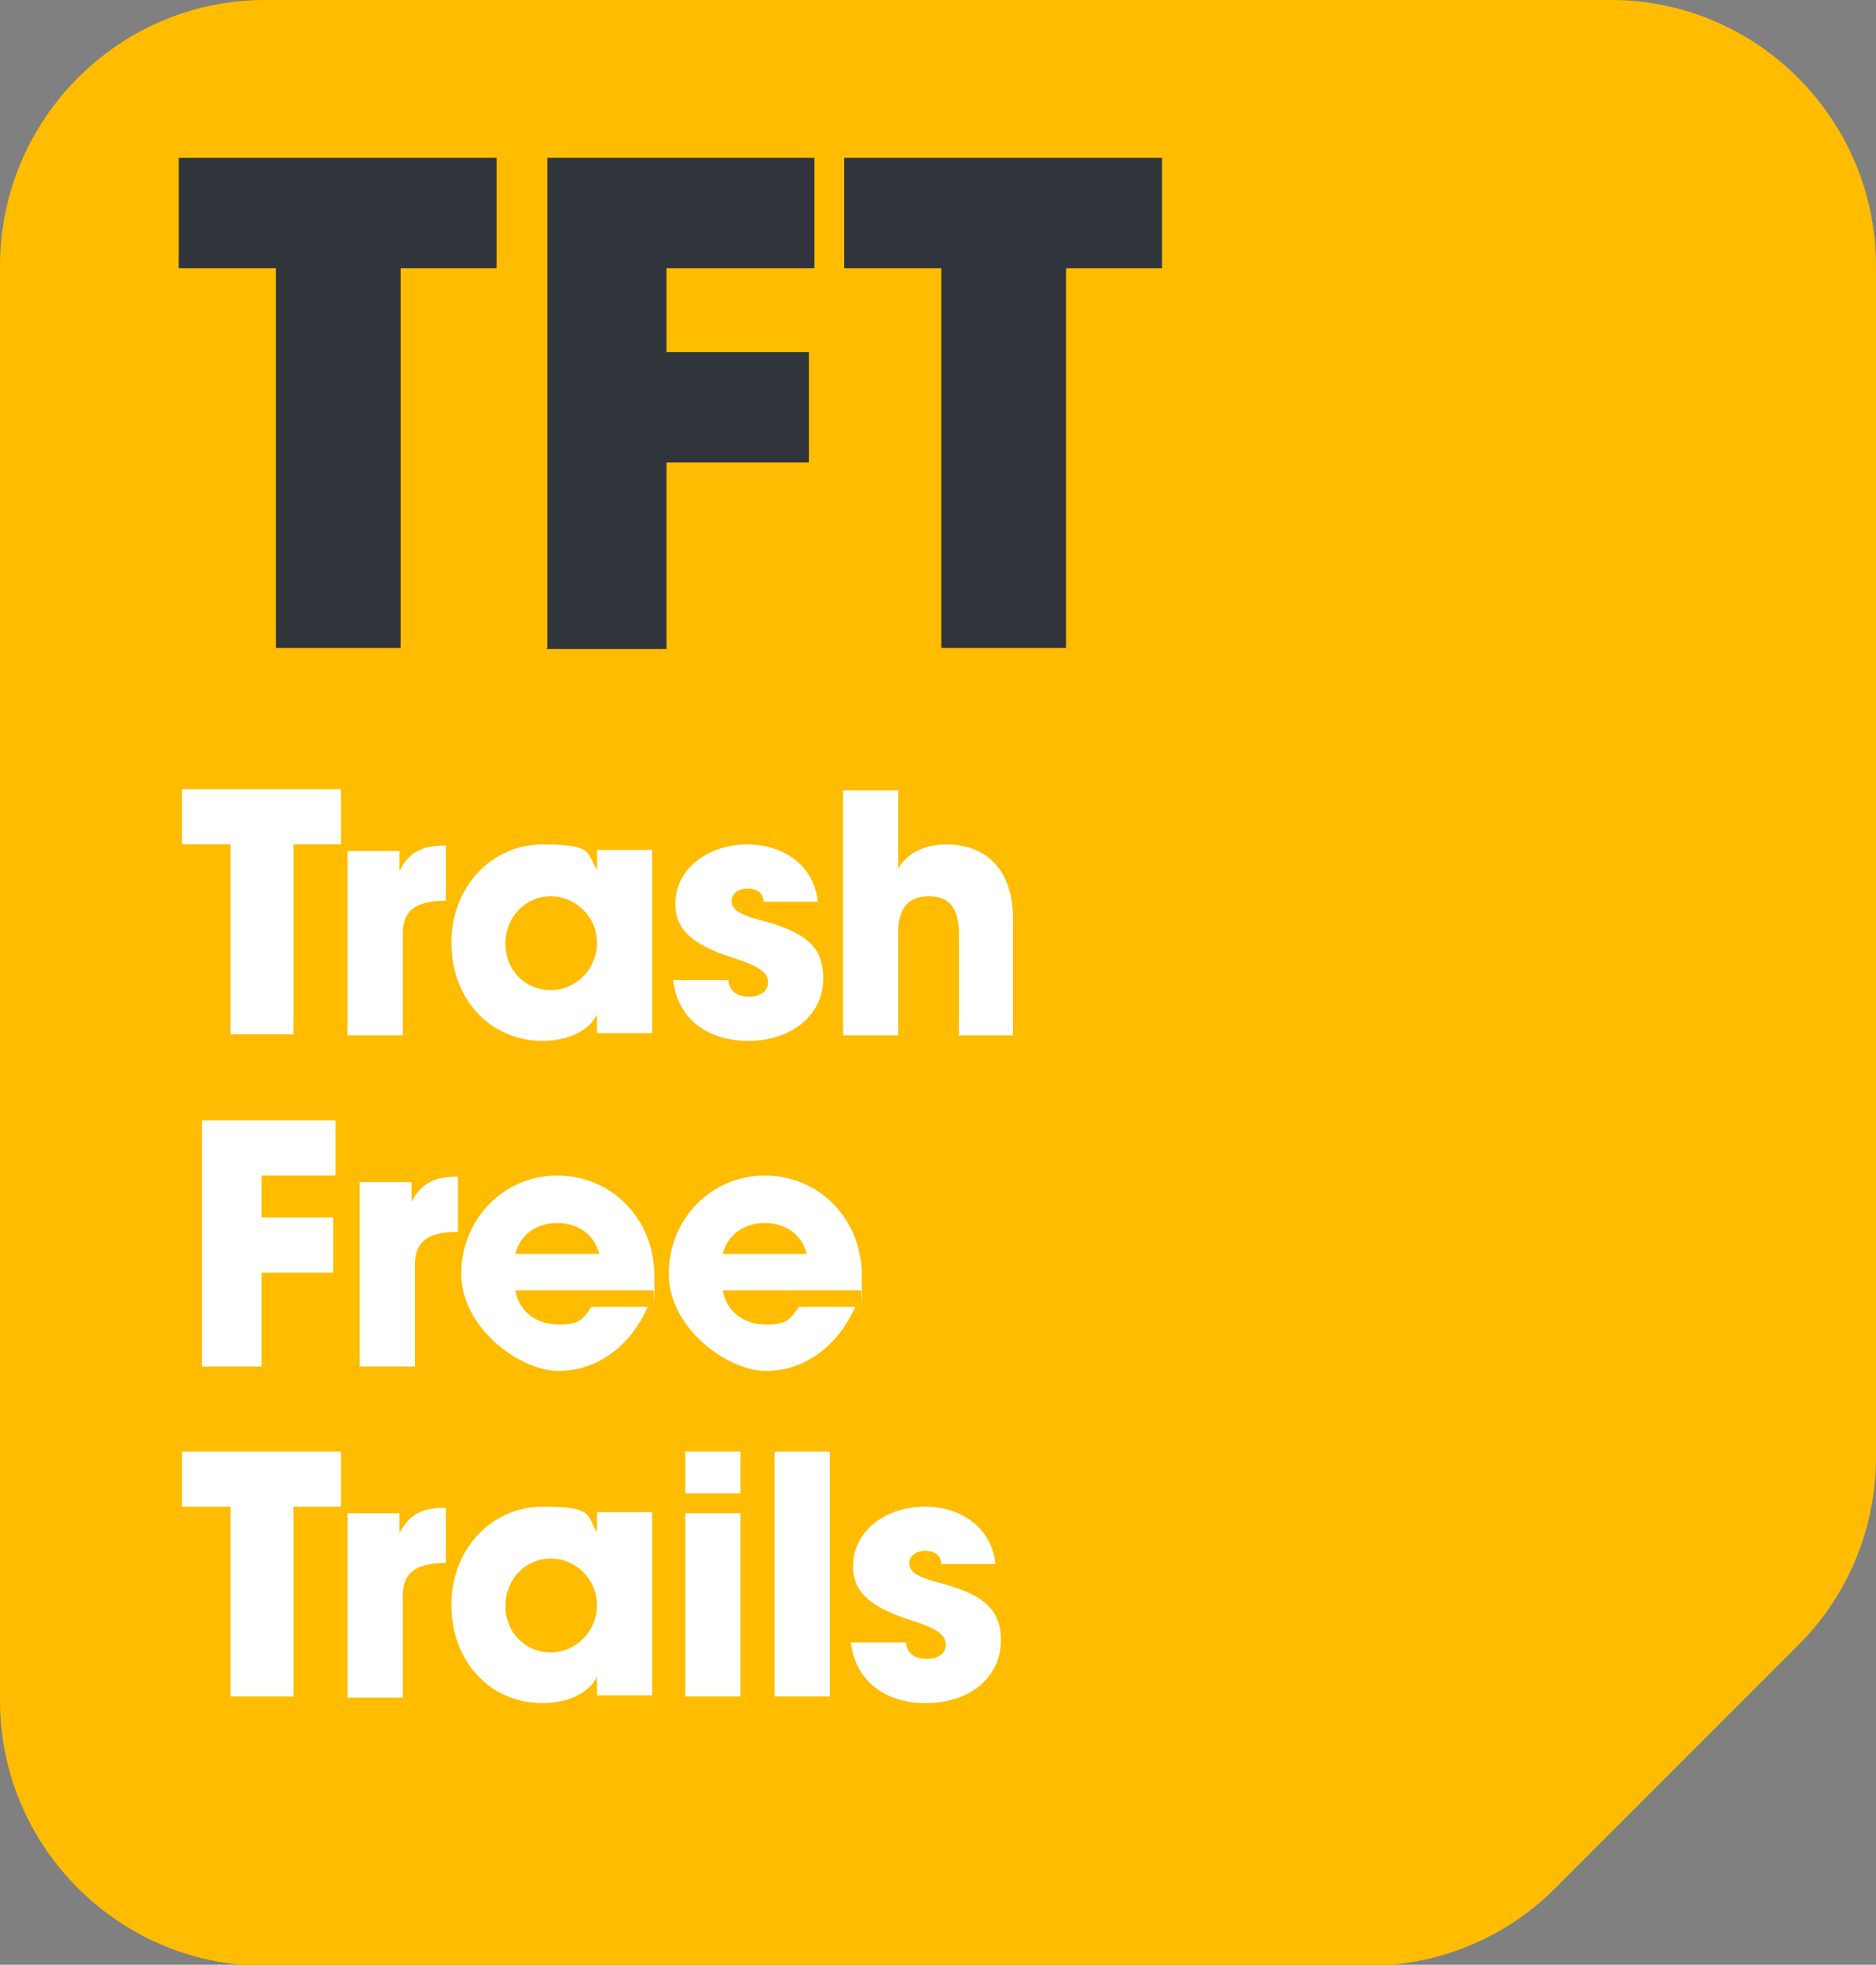
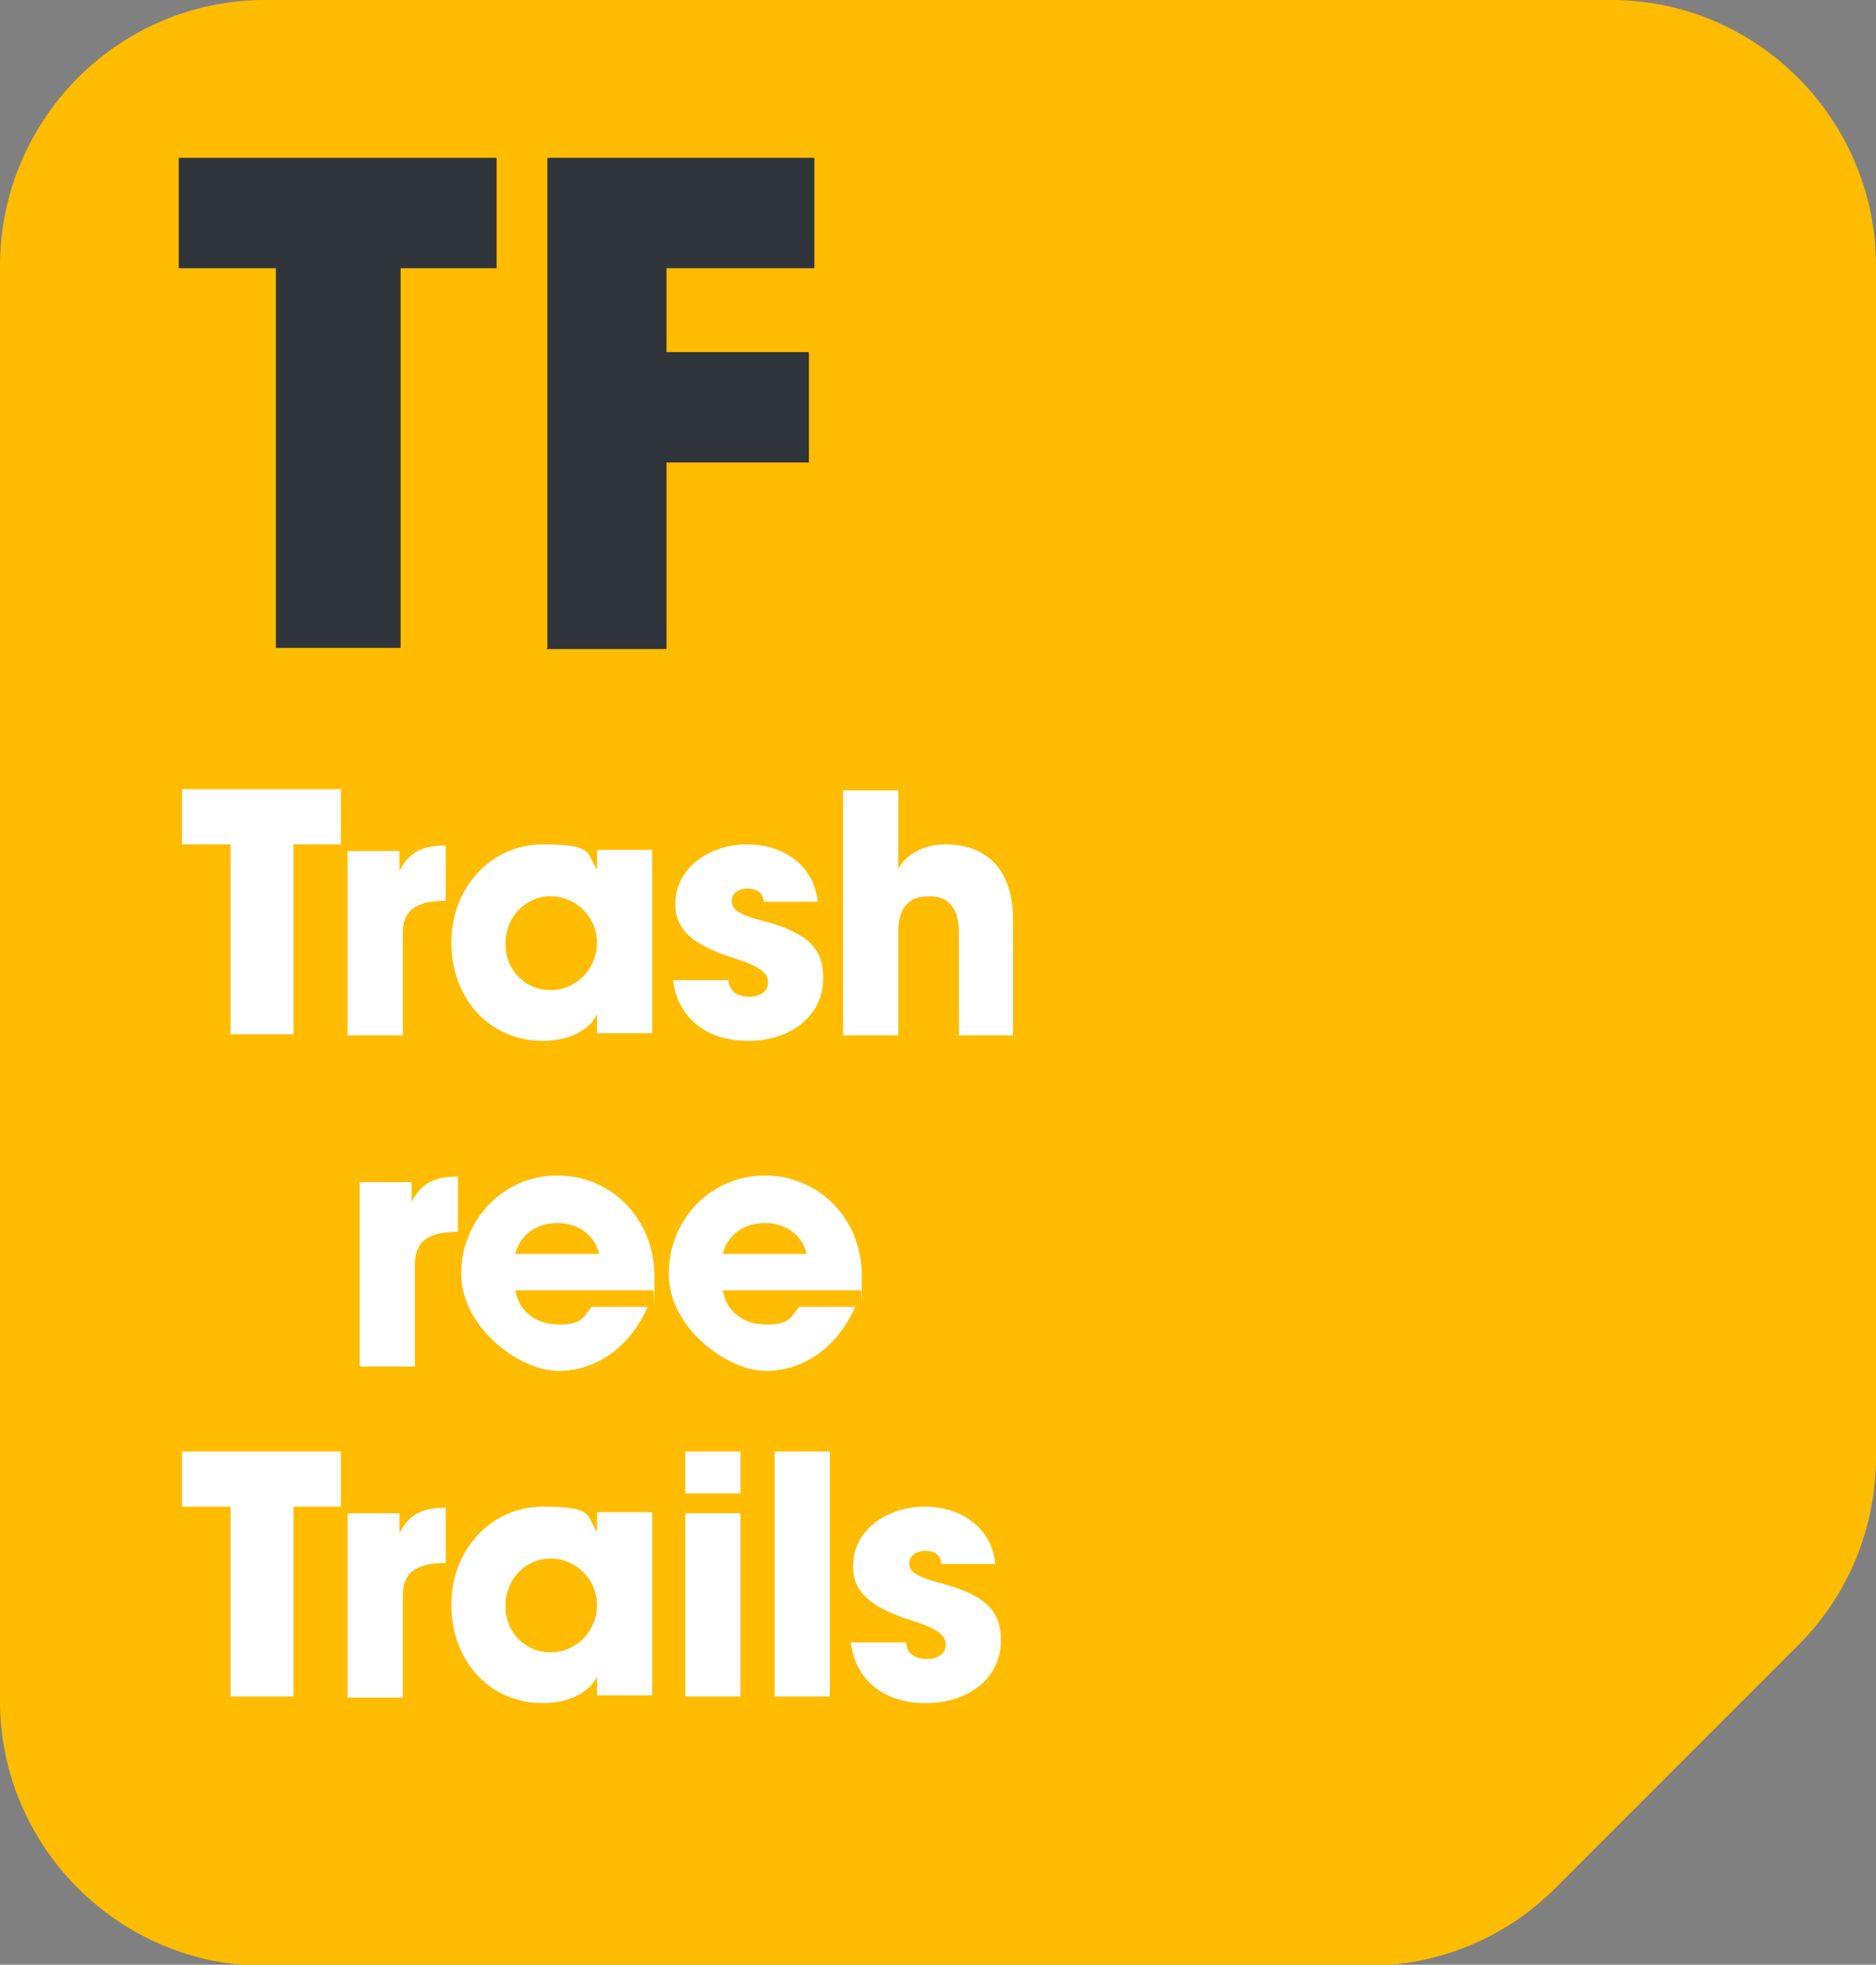
<svg xmlns="http://www.w3.org/2000/svg" id="Layer_2" version="1.1" viewBox="0 0 170 178">
  <rect x="0" y="0" width="170" height="178" fill="#808080" stroke="none" />
  <defs>
    <style>
      .st0 {
        fill: #30353b;
      }

      .st1 {
        fill: #fff;
      }

      .st2 {
        fill: #ffbc00;
      }
    </style>
  </defs>
  <path class="st2" d="M170,131.9V24.1C170,10.8,159.2,0,146,0H24C10.8,0,0,10.8,0,24.1v130c0,13.2,10.8,24,24,24h99.9c6.4,0,12.5-2.5,17-7l22.1-22.1c4.5-4.5,7-10.6,7-17Z" />
  <g>
    <path class="st1" d="M20.9,93.7v-17.2h-4.4v-5h14.4v5h-4.3v17.2h-5.7Z" />
    <path class="st1" d="M31.5,93.7v-16.6h4.7v1.8h0c.9-1.8,2.2-2.3,4.2-2.3v5c-3,0-3.9,1.1-3.9,3v9.2h-5Z" />
    <path class="st1" d="M54.1,93.7v-1.8h0c-.7,1.5-2.7,2.4-4.9,2.4-4.9,0-8.3-3.9-8.3-8.9s3.6-8.9,8.3-8.9,3.9.8,4.9,2.3h0v-1.8h5v16.6h-5ZM54.1,85.4c0-2.3-1.9-4.2-4.2-4.2s-4.1,1.9-4.1,4.3,1.8,4.2,4.1,4.2,4.2-1.9,4.2-4.3Z" />
    <path class="st1" d="M69.2,81.8c0-1-.7-1.3-1.5-1.3s-1.4.5-1.4,1.1c0,.9.8,1.3,3.1,1.9,4,1.1,5.2,2.6,5.2,5.1,0,3.5-3,5.7-6.8,5.7s-6.4-2.1-6.8-5.5h5c.1,1.1.9,1.5,1.9,1.5s1.7-.5,1.7-1.3-.6-1.4-3.1-2.2c-4.2-1.3-5.3-2.9-5.3-4.9,0-3.3,3.1-5.4,6.5-5.4s6.1,2,6.4,5.2h-4.9Z" />
    <path class="st1" d="M86.9,93.7v-9.1c0-2.2-.8-3.4-2.7-3.4s-2.8,1.1-2.8,3.2v9.4h-5v-22.2h5v7.1c.7-1.3,2.3-2.2,4.3-2.2,3.8,0,6.1,2.4,6.1,6.8v10.5h-5Z" />
-     <path class="st1" d="M18.3,123.7v-22.2h12.1v5h-6.7v3.8h6.5v5h-6.5v8.5h-5.4Z" />
    <path class="st1" d="M32.6,123.7v-16.6h4.7v1.8h0c.9-1.8,2.2-2.3,4.2-2.3v5c-3,0-3.9,1.1-3.9,3v9.2h-5Z" />
    <path class="st1" d="M46.7,116.9c.3,1.9,1.9,3.1,3.9,3.1s2.2-.5,3-1.6h5.1c-1.6,3.6-4.6,5.8-8.1,5.8s-8.8-3.9-8.8-8.8,3.8-8.9,8.7-8.9,8.8,3.9,8.8,9.1,0,.9-.1,1.3h-12.5ZM54.3,113.6c-.4-1.7-1.9-2.8-3.8-2.8s-3.4,1.1-3.8,2.8h7.6Z" />
    <path class="st1" d="M65.5,116.9c.3,1.9,1.9,3.1,3.9,3.1s2.2-.5,3-1.6h5.1c-1.6,3.6-4.6,5.8-8.1,5.8s-8.8-3.9-8.8-8.8,3.8-8.9,8.7-8.9,8.8,3.9,8.8,9.1,0,.9-.1,1.3h-12.5ZM73.1,113.6c-.4-1.7-1.9-2.8-3.8-2.8s-3.4,1.1-3.8,2.8h7.6Z" />
    <path class="st1" d="M20.9,153.7v-17.2h-4.4v-5h14.4v5h-4.3v17.2h-5.7Z" />
    <path class="st1" d="M31.5,153.7v-16.6h4.7v1.8h0c.9-1.8,2.2-2.3,4.2-2.3v5c-3,0-3.9,1.1-3.9,3v9.2h-5Z" />
    <path class="st1" d="M54.1,153.7v-1.8h0c-.7,1.5-2.7,2.4-4.9,2.4-4.9,0-8.3-3.9-8.3-8.9s3.6-8.9,8.3-8.9,3.9.8,4.9,2.3h0v-1.8h5v16.6h-5ZM54.1,145.4c0-2.3-1.9-4.2-4.2-4.2s-4.1,1.9-4.1,4.3,1.8,4.2,4.1,4.2,4.2-1.9,4.2-4.3Z" />
    <path class="st1" d="M62.1,135.3v-3.8h5v3.8h-5ZM62.1,153.7v-16.6h5v16.6h-5Z" />
    <path class="st1" d="M70.2,153.7v-22.2h5v22.2h-5Z" />
    <path class="st1" d="M85.3,141.8c0-1-.7-1.3-1.5-1.3s-1.4.5-1.4,1.1c0,.9.8,1.3,3.1,1.9,4,1.1,5.2,2.6,5.2,5.1,0,3.5-3,5.7-6.8,5.7s-6.4-2.1-6.8-5.5h5c.1,1.1.9,1.5,1.9,1.5s1.7-.5,1.7-1.3-.6-1.4-3.1-2.2c-4.2-1.3-5.3-2.9-5.3-4.9,0-3.3,3.1-5.4,6.5-5.4s6.1,2,6.4,5.2h-4.9Z" />
  </g>
  <g>
    <path class="st0" d="M25,58.7V24.3h-8.8v-10h28.8v10h-8.7v34.4h-11.3Z" />
    <path class="st0" d="M49.6,58.7V14.3h24.2v10h-13.4v7.6h12.9v10h-12.9v16.9h-10.9Z" />
-     <path class="st0" d="M85.3,58.7V24.3h-8.8v-10h28.8v10h-8.7v34.4h-11.3Z" />
  </g>
</svg>